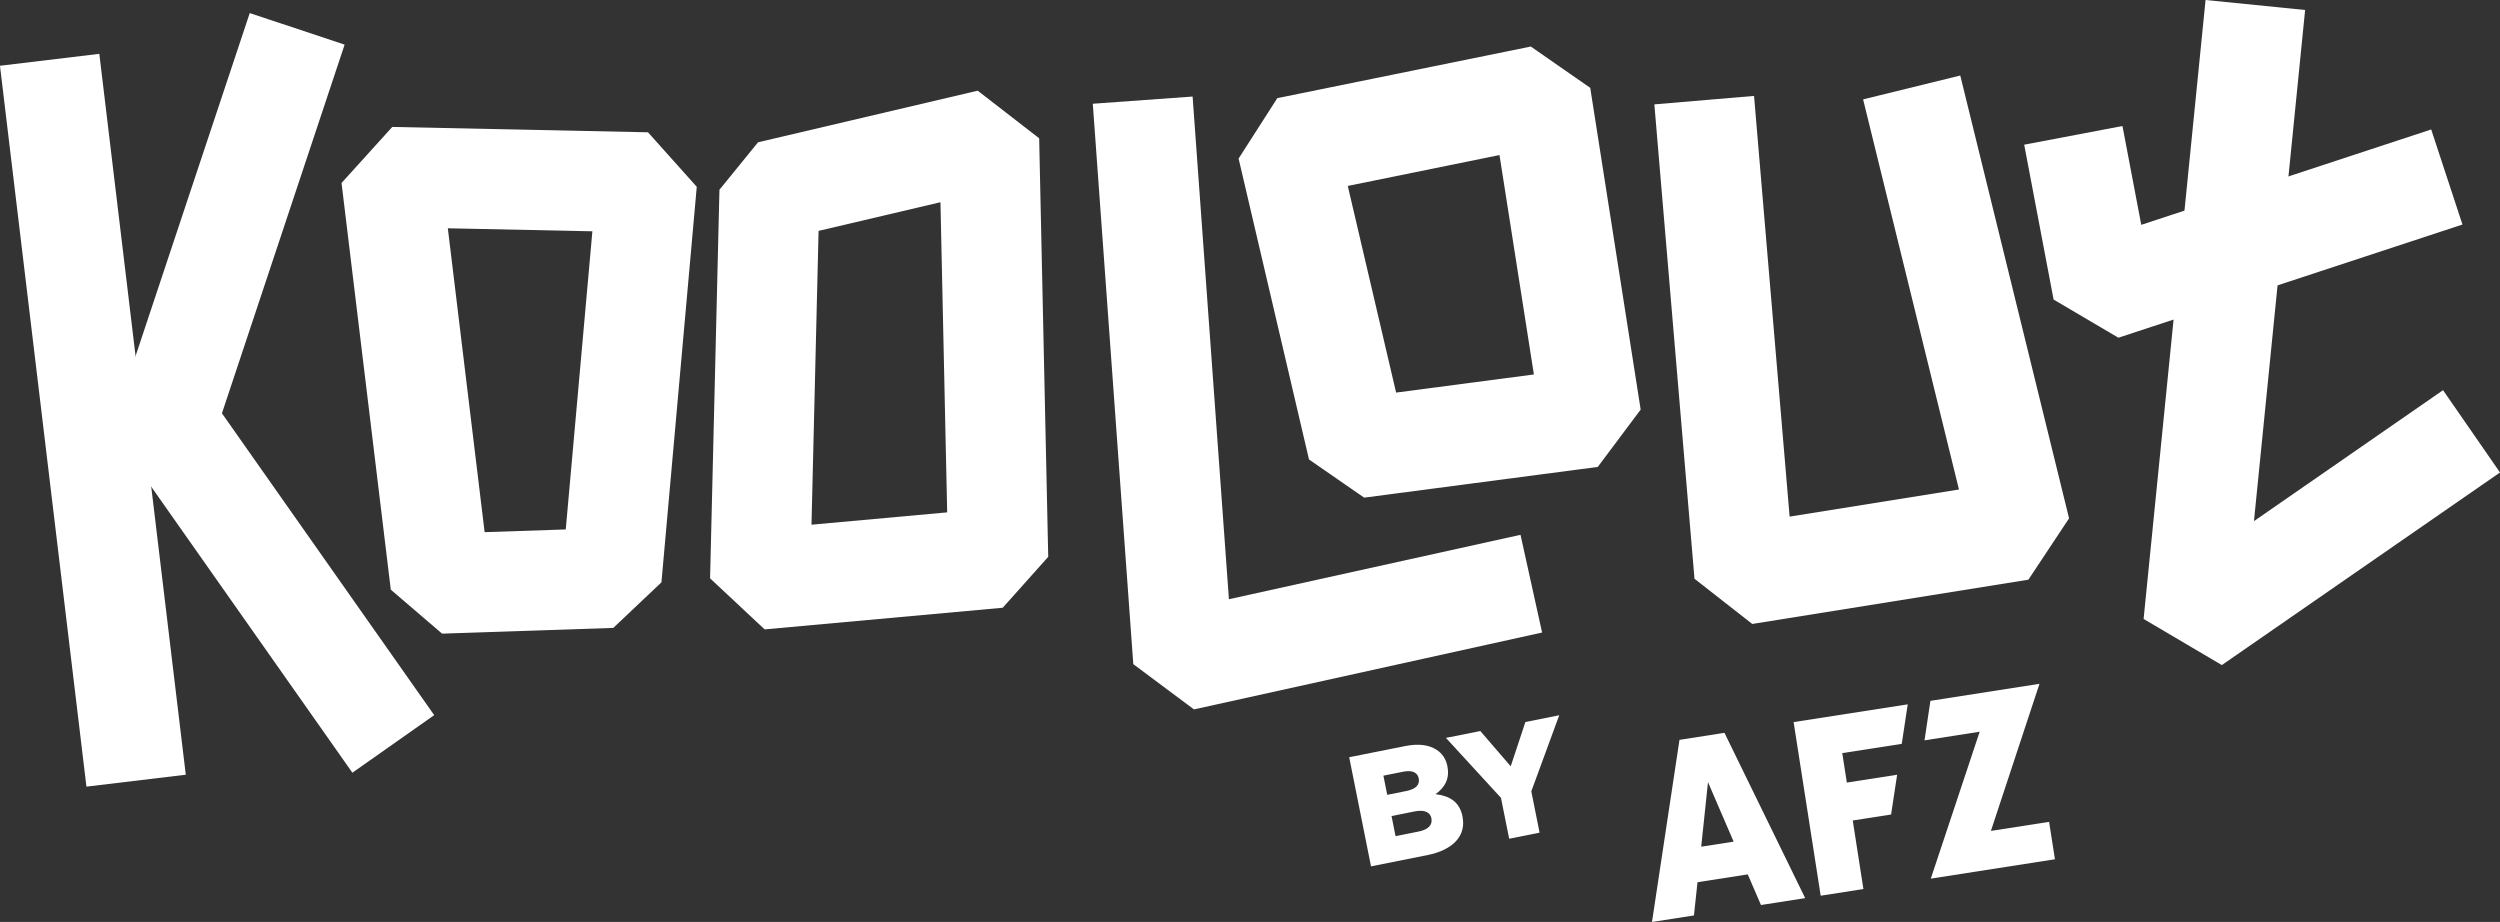
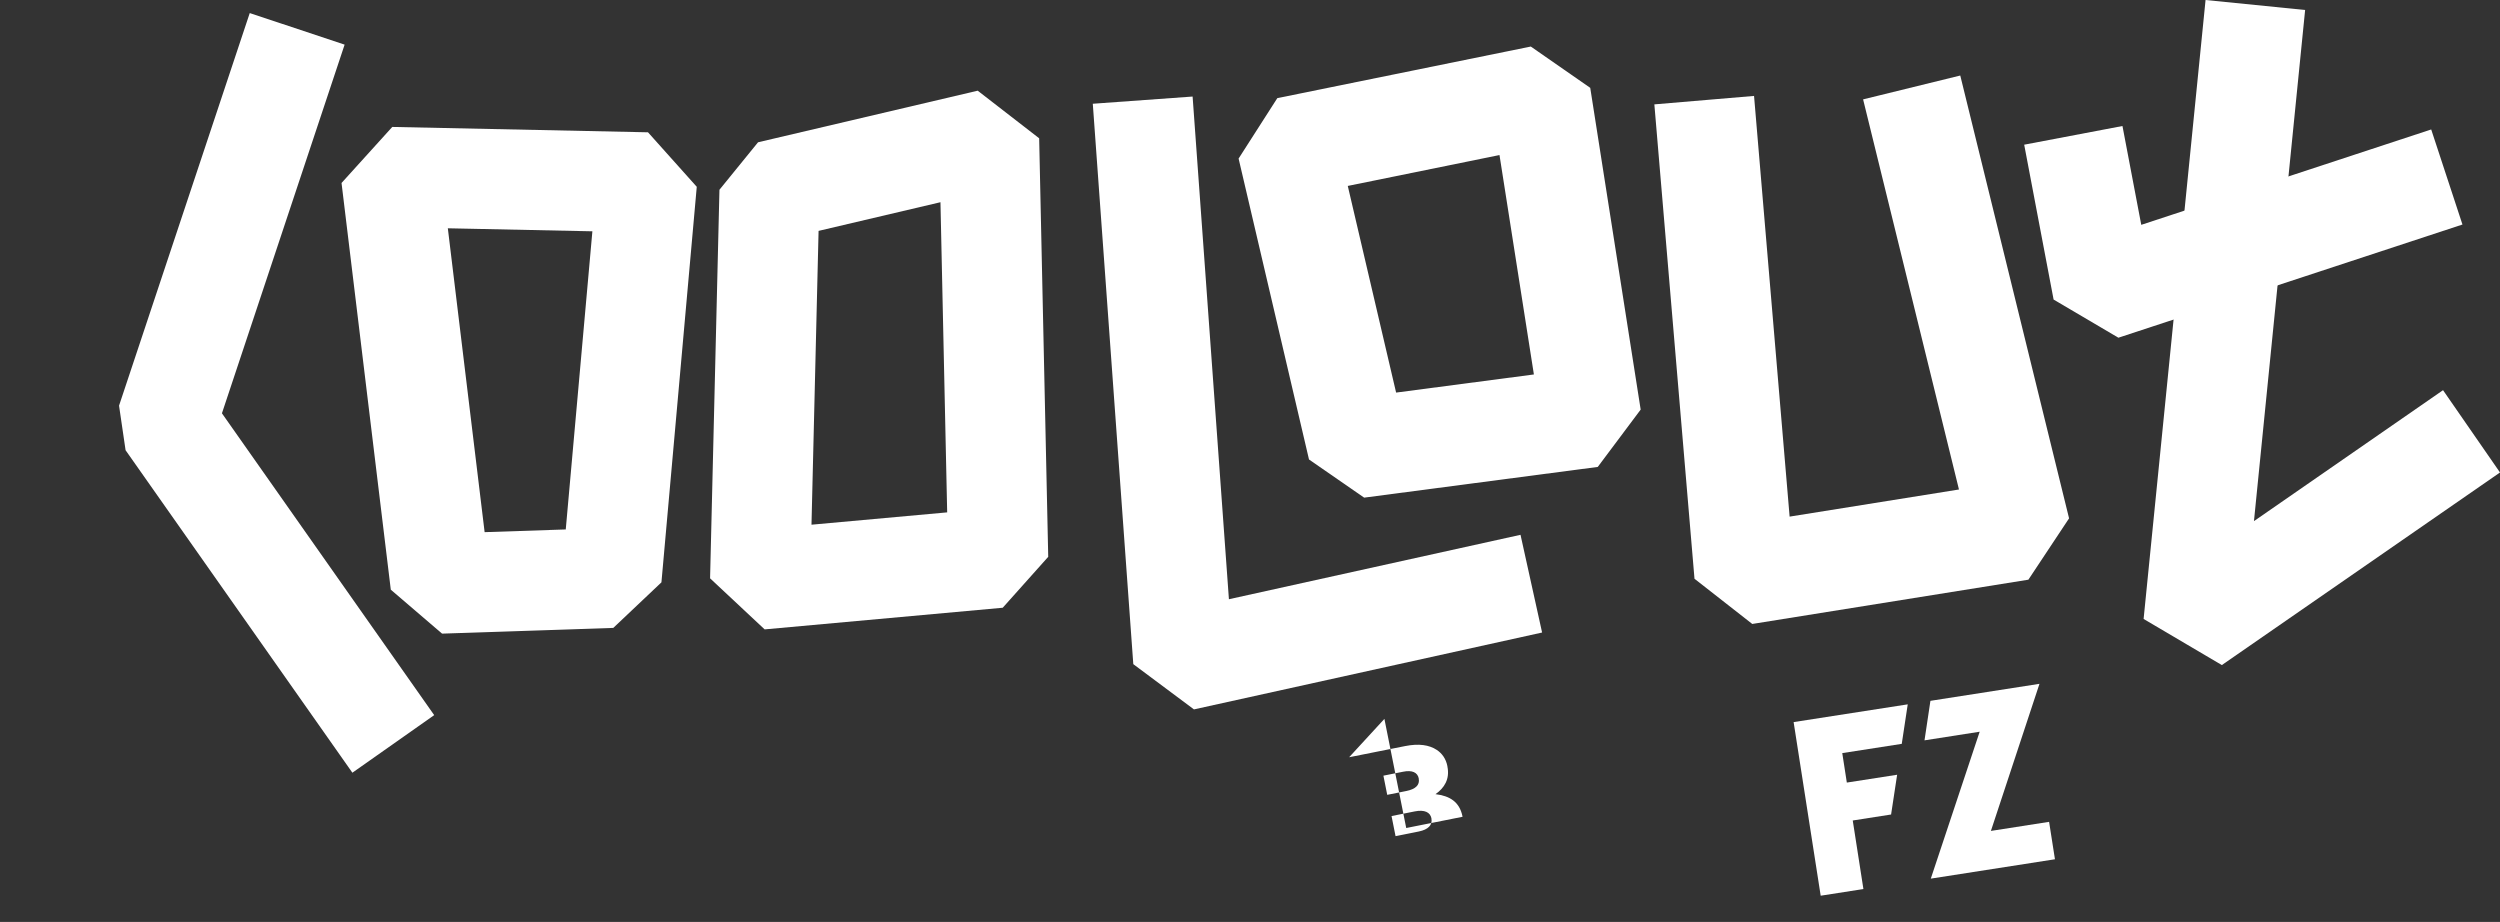
<svg xmlns="http://www.w3.org/2000/svg" id="Capa_2" data-name="Capa 2" viewBox="0 0 405.52 149.55">
  <rect x="0" y="0" width="405.52" height="149.55" fill="#333333" stroke="none" />
  <defs>
    <style>      .cls-1 {        fill: #fff;        stroke-width: 0px;      }    </style>
  </defs>
  <g id="Layer_1" data-name="Layer 1">
    <g>
-       <rect class="cls-1" x="6.95" y="9.28" width="16.23" height="117.77" transform="translate(-8.01 2.28) rotate(-6.84)" />
      <polygon class="cls-1" points="57.16 125.34 20.37 73.03 19.31 65.8 40.51 2.12 55.9 7.24 36 67.04 70.43 116 57.16 125.34" />
      <path class="cls-1" d="m71.72,102.79l-8.33-7.14-7.99-65.97,8.23-9.09,41.48.87,7.91,8.84-5.73,64.16-7.81,7.39-27.77.93Zm.92-65.77l5.97,49.3,13.16-.44,4.32-48.36-23.45-.49Z" />
      <path class="cls-1" d="m124.03,102.09l-8.85-8.28,1.52-63.03,6.26-7.7,35.63-8.37,9.97,7.72,1.47,67.89-7.38,8.26-38.62,3.51Zm8.75-64.64l-1.15,47.66,22.01-2-1.09-50.31-19.77,4.65Z" />
      <polygon class="cls-1" points="193.67 115.07 183.83 107.73 177.26 16.83 193.45 15.66 199.34 97.2 246.64 86.75 250.14 102.6 193.67 115.07" />
      <path class="cls-1" d="m221.29,80.73l-8.96-6.2-11.42-48.81,6.28-9.8,41.12-8.37,9.64,6.7,8.18,52.19-6.96,9.3-37.88,4.98Zm-2.67-50.57l7.84,33.52,22.35-2.94-5.58-35.59-24.61,5.01Z" />
      <polygon class="cls-1" points="284.23 101.21 274.86 93.88 268.35 16.93 284.52 15.56 290.29 83.8 317.76 79.4 302.21 16.12 317.97 12.25 335.62 84.08 329.02 94.03 284.23 101.21" />
      <polygon class="cls-1" points="360.4 107.88 347.71 100.4 357.76 0 373.91 1.62 365.61 84.53 396.28 63.29 405.52 76.64 360.4 107.88" />
      <polygon class="cls-1" points="343.62 54.78 333.11 48.59 328.34 23.47 344.28 20.44 347.33 36.47 394.36 21 399.43 36.42 343.62 54.78" />
-       <path class="cls-1" d="m292.76,145.57l-13.02-26.66-.02-.04-7.3,1.14v.04s-4.43,29.34-4.43,29.34l-.02.16,6.81-1.06v-.08s.57-5.31.57-5.31l8.15-1.27,2.11,4.89.03.08,7.18-1.12-.05-.11Zm-16.81-8.23l1.1-10.47,4.16,9.65-5.26.82Z" />
      <polygon class="cls-1" points="307.73 125.67 299.57 126.94 298.83 122.16 308.48 120.66 309.45 114.25 290.94 117.13 295.33 145.29 302.26 144.21 300.53 133.09 306.75 132.12 307.73 125.67" />
      <polygon class="cls-1" points="322.94 134.78 332.38 133.31 333.33 139.38 313.19 142.52 321.12 118.69 312.17 120.09 313.13 113.68 330.82 110.92 322.94 134.78" />
      <g>
-         <path class="cls-1" d="m218.84,122.83l9.08-1.81c2.22-.44,3.9-.2,5.15.63.85.57,1.47,1.42,1.71,2.63v.05c.42,2.05-.5,3.49-1.93,4.49,2.29.28,3.9,1.22,4.38,3.62v.05c.62,3.03-1.49,5.38-5.71,6.22l-9.13,1.82-3.54-17.7Zm9.27,5.48c1.49-.3,2.22-.97,2.02-2.01v-.05c-.2-.96-1.07-1.37-2.54-1.07l-3.19.64.62,3.11,3.08-.62Zm2.05,6.56c1.49-.3,2.23-1.05,2.03-2.09v-.05c-.2-.96-1.09-1.44-2.73-1.11l-3.74.75.65,3.26,3.79-.76Z" />
-         <polygon class="cls-1" points="243.47 129.42 234.54 119.69 240.12 118.58 245.05 124.3 247.43 117.12 252.92 116.02 248.39 128.36 249.73 135.06 244.8 136.05 243.47 129.42" />
+         <path class="cls-1" d="m218.84,122.83l9.08-1.81c2.22-.44,3.9-.2,5.15.63.85.57,1.47,1.42,1.71,2.63v.05c.42,2.05-.5,3.49-1.93,4.49,2.29.28,3.9,1.22,4.38,3.62v.05l-9.13,1.82-3.54-17.7Zm9.27,5.48c1.49-.3,2.22-.97,2.02-2.01v-.05c-.2-.96-1.07-1.37-2.54-1.07l-3.19.64.62,3.11,3.08-.62Zm2.05,6.56c1.49-.3,2.23-1.05,2.03-2.09v-.05c-.2-.96-1.09-1.44-2.73-1.11l-3.74.75.65,3.26,3.79-.76Z" />
      </g>
    </g>
  </g>
</svg>